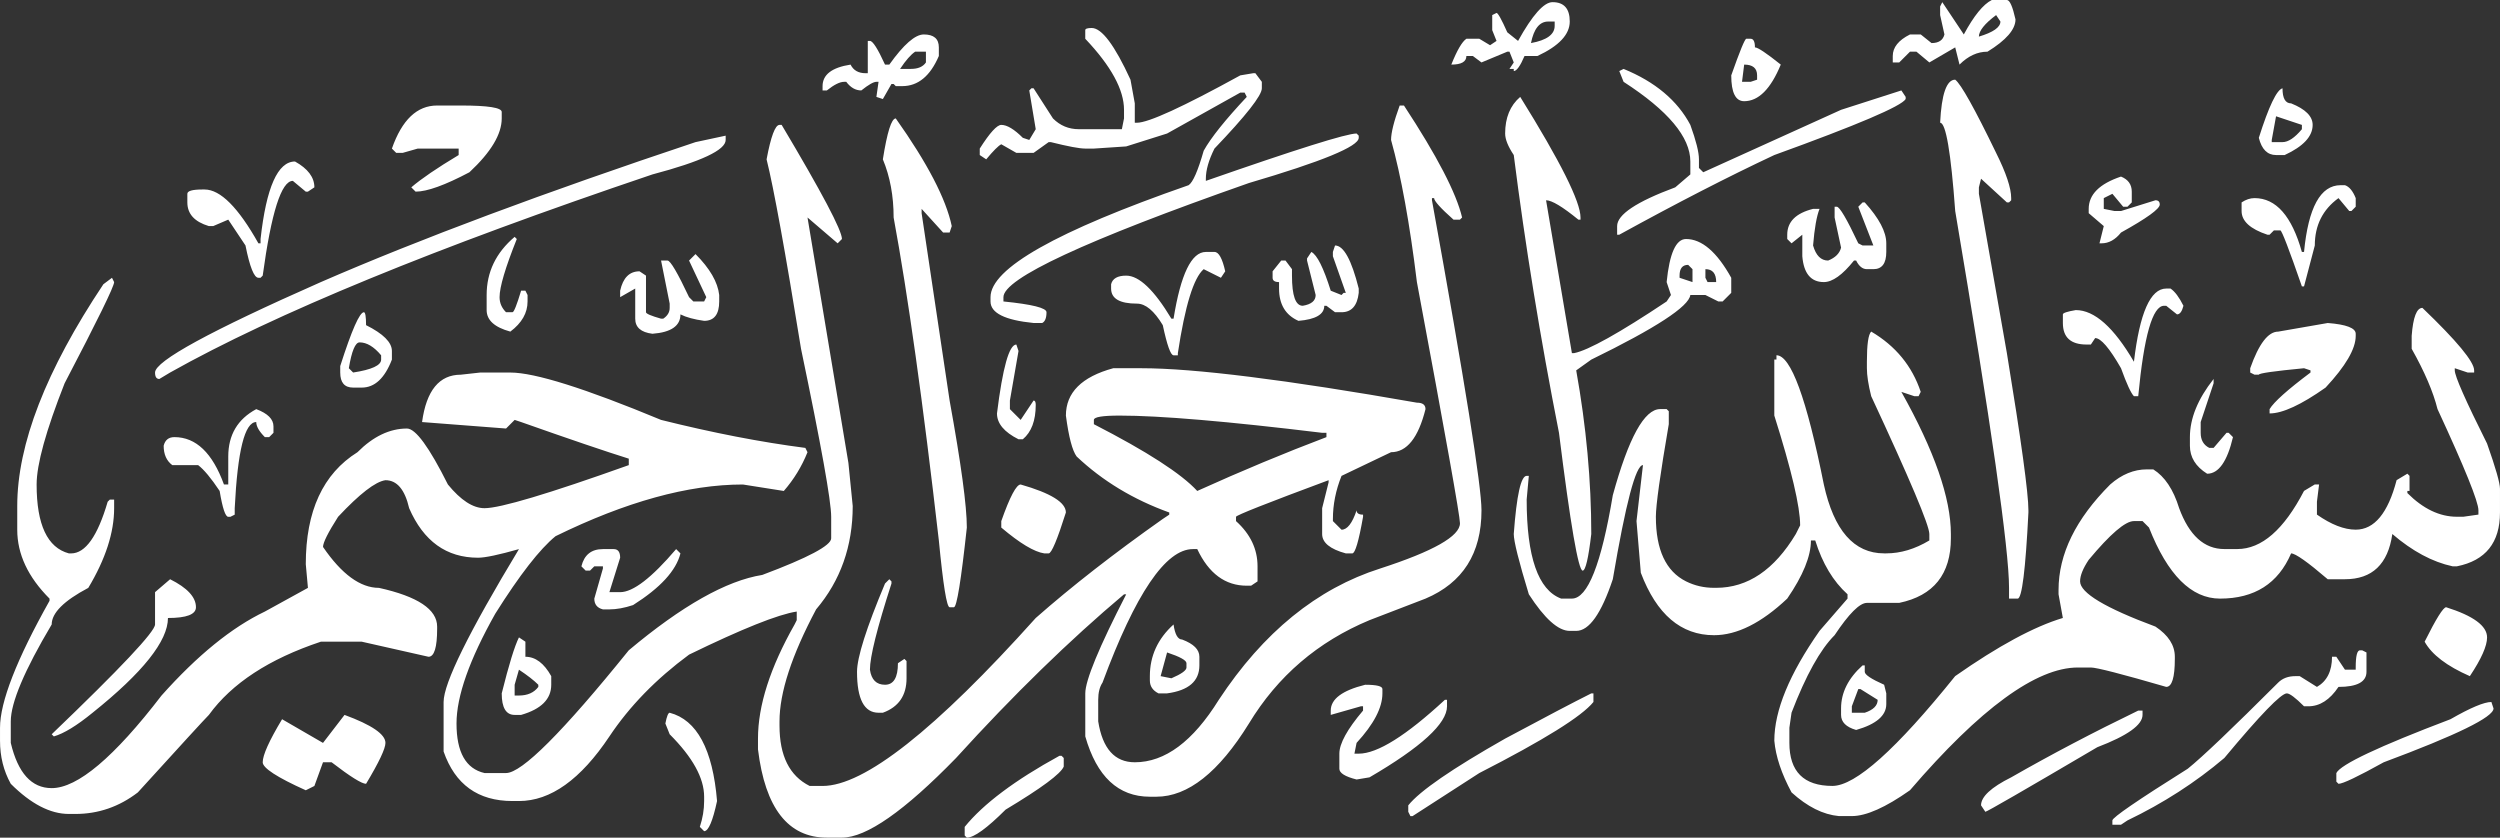
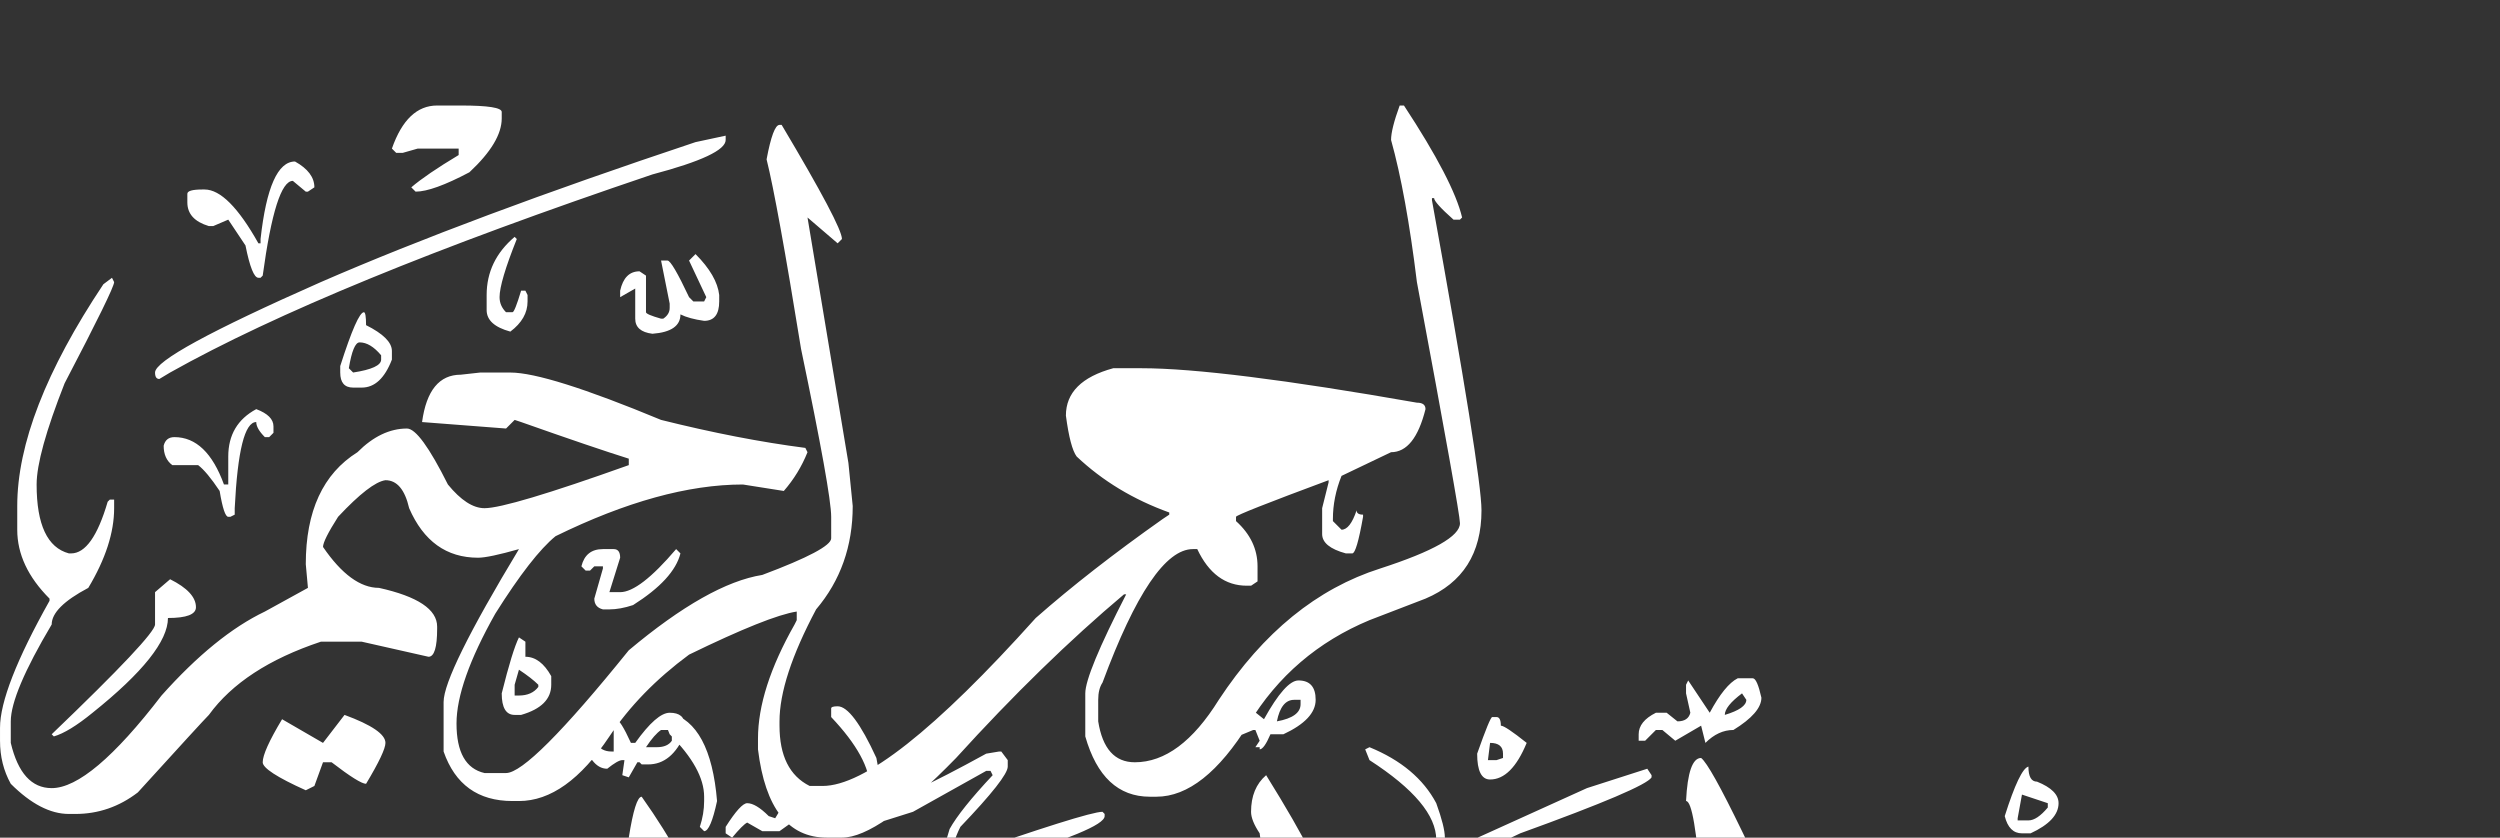
<svg xmlns="http://www.w3.org/2000/svg" enable-background="new 0 0 464.4 155.601" version="1.1" viewBox="0 0 464.4 155.6">
  <rect x="0" y="0" width="464.4" height="155.6" fill="#333333" stroke="none" />
-   <path d="m260 19.6h0.8c6.132 9.337 9.731 16.269 10.8 20.8l-0.399 0.4h-1.2c-2.4-2.131-3.6-3.463-3.6-4h-0.4v0.4c6.131 33.869 9.2 53.063 9.2 57.6 0 8-3.469 13.463-10.4 16.4l-10.399 4c-9.601 4-17.069 10.4-22.4 19.199-5.6 9.06-11.34 13.6-17.2 13.6h-1.2c-5.869 0-9.869-3.737-12-11.2v-8c0-2.4 2.531-8.537 7.6-18.4h-0.4c-10.137 8.531-20.537 18.663-31.2 30.4-9.6 9.863-16.669 14.801-21.2 14.801h-2.8c-7.2 0-11.469-5.469-12.8-16.4v-2c0-6.138 2.263-13.2 6.8-21.2l0.4-0.8v-1.6c-3.469 0.531-10.138 3.199-20 8-6.138 4.531-11.069 9.6-14.8 15.199-5.338 8-10.938 12-16.8 12h-1.2c-6.4 0-10.669-3.068-12.8-9.199v-9.201c0-3.469 4.663-12.938 14-28.399-3.737 1.063-6.269 1.601-7.6 1.601-5.869 0-10.137-3.069-12.8-9.201-0.8-3.469-2.269-5.199-4.4-5.199-1.869 0.262-4.8 2.531-8.8 6.8-1.869 2.931-2.8 4.8-2.8 5.601 3.462 5.063 6.931 7.6 10.4 7.6 7.2 1.6 10.8 4 10.8 7.199v0.4c0 3.463-0.538 5.2-1.6 5.2l-12.4-2.8h-7.6c-9.6 3.199-16.538 7.73-20.8 13.6-0.8 0.801-5.2 5.6-13.2 14.4-3.469 2.662-7.337 4-11.6 4h-1.2c-3.469 0-7.068-1.869-10.8-5.6-1.337-2.4-2-5.069-2-8v-2.4c0-4.801 3.063-12.669 9.2-23.6v-0.4c-4-4-6-8.27-6-12.801v-4.399c0-11.469 5.331-25.2 16-41.2l1.6-1.2 0.4 0.8c0 0.8-3.069 7.069-9.2 18.8-3.469 8.8-5.2 15.063-5.2 18.8 0 7.462 2 11.731 6 12.8h0.4c2.662 0 4.931-3.199 6.8-9.6l0.4-0.4h0.8v1.6c0 4.531-1.6 9.463-4.8 14.801-4.538 2.4-6.8 4.662-6.8 6.8-5.069 8.53-7.6 14.53-7.6 18v4c1.331 5.601 3.862 8.399 7.6 8.399 4.8 0 11.6-5.736 20.4-17.199 6.663-7.469 13.063-12.669 19.2-15.6l8-4.4-0.4-4.4c0-9.869 3.2-16.8 9.6-20.8 2.931-2.938 6-4.399 9.2-4.399 1.6 0 4.131 3.462 7.6 10.399 2.4 2.931 4.662 4.399 6.8 4.399 2.931 0 11.862-2.668 26.8-8v-1.199c-4.269-1.338-10.938-3.6-20-6.801l-1.2-0.399-1.6 1.601-15.6-1.201c0.8-5.868 3.2-8.799 7.2-8.799l3.6-0.4h5.6c4.531 0 13.863 2.931 28 8.8 9.6 2.399 18.531 4.132 26.8 5.2l0.4 0.799c-1.069 2.663-2.538 5.063-4.4 7.2l-7.6-1.2c-10.138 0-21.737 3.2-34.8 9.601-2.94 2.399-6.669 7.199-11.2 14.399-4.8 8.531-7.2 15.331-7.2 20.399 0 5.332 1.731 8.4 5.2 9.201h4c2.931 0 10.531-7.601 22.8-22.801 9.863-8.269 18.131-12.938 24.8-14 8.531-3.199 12.8-5.469 12.8-6.8v-4c0-2.938-1.869-13.337-5.6-31.2-2.938-18.131-5.068-29.863-6.4-35.2 0.8-4.263 1.6-6.4 2.4-6.4h0.4c7.462 12.538 11.2 19.6 11.2 21.2l-0.8 0.8-5.6-4.8 7.6 45.6 0.8 8c0 7.462-2.269 13.862-6.8 19.2-4.538 8.531-6.8 15.463-6.8 20.8v0.8c0 5.6 1.863 9.332 5.6 11.2h2.4c7.731 0 20.932-10.399 39.6-31.2 6.663-5.869 14.531-12 23.6-18.4l1.2-0.799v-0.4c-6.669-2.4-12.4-5.869-17.2-10.4-0.8-1.068-1.469-3.6-2-7.6 0-4.269 2.931-7.2 8.8-8.8h5.2c9.862 0 26.932 2.138 51.2 6.4 1.063 0 1.6 0.4 1.6 1.2-1.337 5.331-3.469 8-6.399 8-5.601 2.663-8.669 4.132-9.2 4.399-1.069 2.663-1.601 5.332-1.601 8v0.4l1.601 1.6c1.063 0 2-1.199 2.8-3.6 0 0.531 0.4 0.801 1.2 0.801v0.399c-0.8 4.531-1.469 6.8-2 6.8h-1.2c-2.938-0.8-4.4-2-4.4-3.6v-4.801l1.2-4.799v-0.4c-11.469 4.262-17.2 6.531-17.2 6.8v0.8c2.663 2.4 4 5.2 4 8.4v2.8l-1.199 0.8h-0.8c-4 0-7.069-2.269-9.2-6.8h-0.8c-5.069 0-10.669 8.263-16.8 24.8-0.537 0.801-0.8 1.863-0.8 3.2v4c0.8 5.063 3.063 7.601 6.8 7.601 5.6 0 10.8-3.869 15.6-11.601 8.262-12.538 18.262-20.669 30-24.399 9.862-3.201 14.8-6 14.8-8.4 0-1.338-2.669-16.27-8-44.8-1.338-10.931-2.938-19.731-4.8-26.4 0-1.331 0.53-3.462 1.6-6.4zm-228.4 88c3.2 1.6 4.8 3.33 4.8 5.199 0 1.332-1.737 2-5.2 2 0 4.263-4.669 10.131-14 17.6-2.938 2.4-5.338 3.863-7.2 4.4l-0.4-0.4c12.8-12.27 19.2-19.07 19.2-20.4v-6l2.8-2.4zm103.2-82.4v0.8c0 1.869-4.537 4-13.6 6.4-40.269 13.6-70.137 25.869-89.6 36.8l-2 1.2c-0.538 0-0.8-0.4-0.8-1.2 0-2.131 10.263-7.731 30.8-16.8 18.4-8 41.6-16.662 69.6-26l5.6-1.2zm-87.2 50.8c2.131 0.8 3.2 1.862 3.2 3.2v1.199l-0.8 0.801h-0.8c-1.069-1.068-1.6-2-1.6-2.801-2.138 0-3.469 5.332-4 16v1.201l-0.8 0.4h-0.4c-0.538 0-1.069-1.601-1.6-4.8-1.6-2.4-2.938-4-4-4.801h-4.8c-1.069-0.799-1.6-2-1.6-3.6 0.263-1.068 0.931-1.6 2-1.6 4 0 7.063 2.932 9.2 8.8h0.8v-5.2c0-3.999 1.731-6.937 5.2-8.799zm7.2-46c2.4 1.337 3.6 2.938 3.6 4.8l-1.2 0.8h-0.4l-2.4-2c-2.137 0-4 5.869-5.6 17.6l-0.4 0.4h-0.4c-0.8 0-1.6-2-2.4-6l-3.2-4.8-2.8 1.2h-0.8c-2.668-0.8-4-2.262-4-4.4v-1.6c0-0.531 0.932-0.8 2.8-0.8h0.4c2.931 0 6.263 3.337 10 10h0.4v-0.8c1.062-9.6 3.2-14.4 6.4-14.4zm9.2 102.8c5.063 1.863 7.6 3.6 7.6 5.2 0 1.063-1.2 3.601-3.6 7.601-0.8 0-2.938-1.338-6.4-4h-1.6l-1.6 4.4-1.6 0.8c-5.337-2.4-8-4.137-8-5.199 0-1.338 1.2-4 3.6-8l7.6 4.4 4-5.2zm3.6-74.8c0.262 0 0.4 0.8 0.4 2.4 3.2 1.6 4.8 3.2 4.8 4.8v1.6c-1.337 3.469-3.2 5.2-5.6 5.2h-1.6c-1.6 0-2.4-0.931-2.4-2.8v-1.2c2.131-6.663 3.6-10 4.4-10zm-2.8 10.4 0.8 0.8c3.462-0.531 5.2-1.332 5.2-2.4v-0.8c-1.337-1.6-2.668-2.4-4-2.4-0.8 0-1.469 1.6-2 4.8zm20.8-48.8c5.063 0 7.6 0.4 7.6 1.2v1.2c0 2.938-2 6.269-6 10-4.538 2.4-7.869 3.6-10 3.6l-0.8-0.8c1.863-1.6 4.8-3.6 8.8-6v-1.2h-7.6l-2.8 0.8h-1.2l-0.8-0.8c1.863-5.331 4.663-8 8.4-8h4.4zm10 24.4 0.4 0.4c-2.138 5.338-3.2 8.938-3.2 10.8 0 1.069 0.4 2 1.2 2.8h1.2c0.262 0 0.8-1.331 1.6-4h0.8l0.4 0.8v1.2c0 2.138-1.069 4-3.2 5.6-2.938-0.8-4.4-2.131-4.4-4v-2.8c0-4.262 1.731-7.862 5.2-10.8zm0.8 74.4 1.2 0.801v2.8c1.862 0 3.462 1.2 4.8 3.601v1.6c0 2.662-1.869 4.531-5.6 5.6h-1.2c-1.6 0-2.4-1.338-2.4-4 1.331-5.34 2.4-8.8 3.2-10.4zm0 6-0.8 2.801v2h0.8c1.6 0 2.8-0.537 3.6-1.6v-0.4c-0.8-0.8-2-1.74-3.6-2.8zm15.6-22.4h2c0.8 0 1.2 0.531 1.2 1.601l-2 6.399h2c2.4 0 5.862-2.669 10.4-8l0.8 0.8c-0.8 3.2-3.737 6.4-8.8 9.6-1.6 0.531-3.069 0.801-4.4 0.801h-1.2c-1.069-0.27-1.6-0.938-1.6-2l1.6-5.6v-0.4h-1.6l-0.8 0.8h-0.8l-0.8-0.8c0.53-2.14 1.86-3.2 4-3.2zm17.2-54.8c2.662 2.668 4.131 5.2 4.4 7.6v1.2c0 2.4-0.938 3.6-2.8 3.6-1.869-0.263-3.337-0.663-4.4-1.2 0 2.138-1.737 3.338-5.2 3.6-2.138-0.262-3.2-1.2-3.2-2.8v-5.6l-2.8 1.6v-1.2c0.531-2.4 1.731-3.6 3.6-3.6l1.2 0.8v6.8c0 0.269 0.931 0.669 2.8 1.2h0.4c0.8-0.531 1.2-1.2 1.2-2v-0.8l-1.6-8h1.2c0.531 0 1.862 2.269 4 6.8l0.8 0.8h2l0.4-0.8-3.2-6.8 1.2-1.2zm-4.8 85.2c5.063 1.332 8 6.801 8.8 16.4-0.8 3.731-1.6 5.6-2.4 5.6l-0.8-0.799c0.531-1.601 0.8-3.201 0.8-4.801v-0.8c0-3.469-2.137-7.337-6.4-11.601l-0.8-2c0.26-1.34 0.53-2 0.8-2zm47.2-126c1.862 0 2.8 0.8 2.8 2.4v1.6c-1.6 3.738-3.869 5.6-6.8 5.6h-1.2l-0.4-0.4h-0.4l-1.6 2.8-1.2-0.4 0.4-2.8h-0.4c-0.537 0-1.469 0.538-2.8 1.6-1.069 0-2-0.531-2.8-1.6h-0.4c-0.8 0-1.869 0.538-3.2 1.6h-0.8v-0.8c0-2.131 1.731-3.462 5.2-4 0.531 1.069 1.462 1.6 2.8 1.6h0.4v-6h0.4c0.531 0 1.462 1.469 2.8 4.4h0.8c2.66-3.731 4.8-5.6 6.4-5.6zm-6.4 101.2 0.4 0.399v0.399c-2.669 8.264-4 13.601-4 16 0.262 1.863 1.2 2.801 2.8 2.801s2.4-1.338 2.4-4l1.2-0.801 0.4 0.4v3.2c0 3.2-1.469 5.331-4.4 6.399h-0.8c-2.669 0-4-2.537-4-7.6 0-2.668 1.731-8.137 5.2-16.4l0.8-0.8zm1.2-85.6c5.863 8.269 9.332 14.938 10.4 20l-0.4 1.2h-1.2l-4-4.4v0.8l5.2 34.8c2.131 11.732 3.2 19.6 3.2 23.6-1.069 9.862-1.869 14.8-2.4 14.8h-0.8c-0.538 0-1.2-4.137-2-12.4-2.938-25.599-5.737-45.599-8.4-60 0-4-0.669-7.6-2-10.8 0.8-5.062 1.6-7.6 2.4-7.6zm0.8-9.2h2c1.331 0 2.262-0.4 2.8-1.2v-2h-2c-0.8 0.538-1.74 1.6-2.8 3.2zm30 127.6 0.4 0.4v1.6c-0.538 1.332-4.138 4-10.8 8-3.469 3.463-5.869 5.201-7.2 5.201l-0.4-0.4v-1.6c3.462-4.27 9.331-8.67 17.6-13.201h0.4zm5.6-135.2c1.863 0 4.263 3.2 7.2 9.6l0.8 4.4v3.6h0.4c2.131 0 8.531-2.932 19.2-8.8l2.4-0.4h0.4l1.2 1.6v1.2c0 1.338-2.938 5.069-8.8 11.2-1.069 2.138-1.6 4-1.6 5.6v0.4c16.8-5.862 26.131-8.8 28-8.8l0.4 0.4v0.4c0 1.6-6.801 4.4-20.4 8.4-30.4 10.669-45.6 17.738-45.6 21.2v0.8c5.332 0.538 8 1.2 8 2 0 1.069-0.269 1.738-0.8 2h-1.6c-5.337-0.531-8-1.862-8-4v-0.8c0-5.332 12.263-12.263 36.8-20.8 0.8-0.531 1.731-2.662 2.8-6.4 1.331-2.4 4-5.731 8-10l-0.4-0.8h-0.8l-13.6 7.6-7.6 2.4-6 0.4h-1.6c-1.069 0-3.2-0.4-6.4-1.2h-0.4l-2.8 2h-3.2l-2.8-1.6c-0.538 0.269-1.469 1.2-2.8 2.8l-1.2-0.8v-1.2c1.862-2.931 3.2-4.4 4-4.4 1.063 0 2.4 0.8 4 2.4l1.2 0.4 1.2-2-1.2-7.2 0.4-0.4h0.4l3.6 5.6c1.331 1.337 2.931 2 4.8 2h8l0.4-2v-1.6c0-3.731-2.4-8.131-7.2-13.2v-1.6c0-0.263 0.4-0.4 1.2-0.4zm-14 58.8 0.4 1.2-1.6 9.2v1.6l2 2 2.4-3.6c0.263 0 0.4 0.263 0.4 0.8 0 2.932-0.8 5.063-2.4 6.4h-0.8c-2.669-1.338-4-2.938-4-4.8 1.06-8.531 2.26-12.8 3.6-12.8zm0.8 26c5.6 1.601 8.4 3.331 8.4 5.2-1.6 5.063-2.669 7.6-3.2 7.6h-0.8c-1.869-0.269-4.538-1.869-8-4.8v-1.2c1.6-4.537 2.8-6.8 3.6-6.8zm13.6-12v0.8c9.862 5.063 16.262 9.2 19.2 12.4 8.263-3.738 16.262-7.068 24-10v-0.801h-0.8c-17.6-2.136-30.14-3.199-37.6-3.199-3.2 0-4.8 0.262-4.8 0.8zm20.8-31.2h1.6c0.8 0 1.462 1.2 2 3.6l-0.8 1.2-3.2-1.6c-1.869 1.6-3.469 6.8-4.8 15.6v0.4h-0.8c-0.538 0-1.2-1.862-2-5.6-1.6-2.662-3.2-4-4.8-4-3.2 0-4.8-0.931-4.8-2.8v-0.8c0.263-1.063 1.2-1.6 2.8-1.6 2.4 0 5.2 2.668 8.4 8h0.4c1.33-8.262 3.33-12.4 6-12.4zm-6 69.2c0.263 1.862 0.8 2.8 1.6 2.8 2.131 0.801 3.2 1.863 3.2 3.2v1.601c0 2.931-2 4.662-6 5.199h-1.6c-1.069-0.537-1.6-1.338-1.6-2.4v-0.799c0-3.74 1.46-6.94 4.4-9.6zm-1.2 5.2-1.2 4.4 2 0.399c1.862-0.8 2.8-1.469 2.8-2v-0.8c0-0.54-1.2-1.2-3.6-2zm31.2-75.6c1.6 0 3.063 2.669 4.4 8v0.8c-0.27 2.4-1.338 3.6-3.2 3.6h-1.2l-1.6-1.2h-0.4c0 1.6-1.6 2.537-4.8 2.8-2.4-1.063-3.601-3.063-3.601-6v-1.2c-0.8 0-1.199-0.262-1.199-0.8v-1.2l1.6-2h0.8l1.2 1.6v1.2c0 3.737 0.662 5.6 2 5.6 1.6-0.263 2.4-0.932 2.4-2l-1.601-6.4v-0.4l0.8-1.2c1.063 0.537 2.263 2.938 3.601 7.2l2 0.8 0.399-0.4h0.4l-2.4-6.8v-0.8l0.4-1.2zm5.6 81.6c2.132 0 3.2 0.262 3.2 0.8v0.8c0 2.662-1.6 5.731-4.8 9.2l-0.4 2h0.801c3.462 0 8.8-3.337 16-10h0.399v1.2c0 3.199-4.8 7.6-14.399 13.199l-2.4 0.4c-2.138-0.537-3.2-1.199-3.2-2v-2.8c0-1.868 1.463-4.538 4.4-8v-0.8h-0.4l-5.6 1.6v-0.8c0-2.14 2.13-3.74 6.4-4.8zm42 1.6h0.4v1.6c-2.138 2.663-9.2 7.063-21.2 13.201l-12.399 8h-0.4l-0.4-0.801v-1.199c2.132-2.67 8.132-6.801 18-12.4 7.46-4 12.8-6.8 16-8.4zm-7.2-128.4c2.131 0 3.199 1.2 3.199 3.6s-2 4.538-6 6.4h-2.4c-0.8 1.869-1.469 2.8-2 2.8v-0.4h-0.8l0.8-1.2-0.8-2h-0.4l-4.8 2-1.601-1.2h-1.2c0 1.069-0.938 1.6-2.801 1.6 1.063-2.663 2-4.262 2.801-4.8h2.399l2 1.2 1.2-0.8-0.8-2v-2.8l0.8-0.4c0.263 0 0.932 1.2 2 3.6l2 1.6c2.66-4.8 4.8-7.2 6.4-7.2zm-6 17.6c7.462 12 11.199 19.469 11.199 22.4v0.4h-0.4c-2.938-2.4-4.938-3.6-6-3.6l4.8 28.4h0.4c2.662-0.531 8.399-3.731 17.199-9.6l0.801-1.2-0.801-2.4c0.531-5.331 1.731-8 3.601-8 2.931 0 5.731 2.4 8.399 7.2v2.8l-1.6 1.6h-0.8l-2.4-1.2h-2.8c-0.269 2.137-6.4 6.137-18.4 12l-2.8 2c1.862 10.4 2.8 20.531 2.8 30.4-0.537 4.531-1.068 6.8-1.6 6.8-0.8 0-2.269-8.538-4.4-25.601-3.47-17.599-6.27-34.799-8.4-51.599-1.069-1.6-1.601-2.932-1.601-4 0-2.931 0.93-5.2 2.8-6.8zm167.6 39.2c6.4 6.137 9.6 10 9.6 11.6v0.4h-1.2l-2.4-0.8v0.4c0 1.068 2 5.6 6 13.599 1.6 4.531 2.4 7.332 2.4 8.4v4.4c0 5.6-2.669 8.932-8 10h-0.8c-3.737-0.801-7.469-2.801-11.199-6-0.801 5.6-3.738 8.4-8.801 8.4h-3.2c-3.738-3.201-6-4.801-6.801-4.801-2.399 5.6-6.8 8.4-13.199 8.4-5.338 0-9.738-4.4-13.2-13.2l-1.2-1.2h-1.6c-1.601 0-4.4 2.4-8.4 7.2-1.068 1.601-1.6 2.931-1.6 4 0 2.132 4.662 4.931 14 8.399 2.4 1.6 3.6 3.46 3.6 5.6v0.399c0 3.463-0.537 5.201-1.6 5.201-8.27-2.4-12.938-3.601-14-3.601h-2.4c-7.737 0-18.138 7.601-31.2 22.8-4.537 3.2-8.138 4.801-10.8 4.801h-2.4c-2.938-0.27-5.868-1.738-8.8-4.4-1.868-3.469-2.938-6.669-3.2-9.6 0-5.601 2.801-12.4 8.4-20.4l5.2-6v-0.801c-2.669-2.399-4.669-5.736-6-10h-0.8c0 2.932-1.469 6.531-4.4 10.801-4.8 4.531-9.338 6.8-13.6 6.8-6.138 0-10.669-3.868-13.601-11.601l-0.8-9.6 1.2-10.4c-1.338 0-3.2 7.063-5.601 21.201-2.137 6.399-4.399 9.6-6.8 9.6h-1.2c-2.137 0-4.668-2.27-7.6-6.801-1.869-6.137-2.8-9.868-2.8-11.199 0.531-7.2 1.331-10.801 2.399-10.801h0.4l-0.4 4.4c0 10.662 2.132 16.801 6.4 18.4h2c2.932 0 5.463-6.4 7.6-19.2 2.932-10.669 5.863-16 8.801-16h1.199l0.4 0.4v2.4c-1.6 9.332-2.4 15.063-2.4 17.2 0 6.132 1.863 10.132 5.601 12 1.6 0.8 3.331 1.2 5.2 1.2h0.399c5.862 0 10.8-3.338 14.8-10l0.801-1.6c0-3.469-1.601-10.27-4.801-20.4v-10.4h0.4v-0.8c2.662 0 5.6 8 8.8 24 1.862 8.531 5.601 12.8 11.2 12.8h0.4c2.662 0 5.331-0.8 8-2.4v-1.2c0-1.6-3.601-10.138-10.801-25.6-0.537-2.131-0.8-3.862-0.8-5.2v-1.2c0-3.2 0.263-5.063 0.8-5.6 4.531 2.669 7.601 6.4 9.2 11.2l-0.399 0.8h-0.8l-2.399-0.8c6.131 10.931 9.2 19.731 9.2 26.4v0.8c0 6.663-3.2 10.663-9.601 12h-6c-1.337 0-3.337 2-6 6-2.669 2.663-5.337 7.462-8 14.399l-0.4 2.8v2.8c0 5.331 2.662 8 8 8 4.262 0 11.862-6.8 22.8-20.399 8-5.601 14.662-9.201 20-10.801l-0.8-4.4v-0.799c0-6.67 3.199-13.201 9.6-19.601 2.131-1.868 4.4-2.8 6.8-2.8h1.2c2.131 1.331 3.731 3.73 4.8 7.199 1.862 5.063 4.663 7.601 8.4 7.601h2.399c4.531 0 8.663-3.601 12.4-10.8l2-1.2h0.8l-0.399 3.2v2.4c2.662 1.861 5.063 2.799 7.199 2.799 3.463 0 6-3.068 7.601-9.199l2-1.2 0.399 0.399v2.801h-0.4v0.4c2.931 2.931 6 4.399 9.2 4.399h1.199l2.801-0.399v-0.8c0-1.6-2.538-7.869-7.601-18.8-0.8-3.2-2.399-6.931-4.8-11.2v-2.4c0.26-3.462 0.93-5.2 2-5.2zm-165.6-49.2c2.931-0.531 4.399-1.6 4.399-3.2v-0.8h-1.2c-1.6 0-2.67 1.337-3.2 4zm17.2 4.8c5.863 2.4 10 5.869 12.4 10.4 1.063 2.938 1.6 5.069 1.6 6.4v1.6l0.8 0.8 25.6-11.6 11.2-3.6 0.8 1.2v0.4c-0.8 1.338-8.938 4.8-24.4 10.4-8.537 4-18.137 8.938-28.8 14.8h-0.4v-1.6c0-2.131 3.6-4.531 10.8-7.2l2.8-2.4v-2.4c0-4.531-4.138-9.462-12.4-14.8l-0.8-2 0.8-0.4zm10.4 38.4v0.4l2.4 0.8v-2.4l-0.801-0.8c-1.07 0-1.6 0.669-1.6 2zm4.8-1.2v1.6l0.4 0.8h1.6c0-1.6-0.67-2.4-2-2.4zm7.6-42.8h0.8c0.531 0 0.8 0.538 0.8 1.6 0.531 0 2.131 1.068 4.8 3.2-1.868 4.538-4.138 6.8-6.8 6.8-1.6 0-2.4-1.6-2.4-4.8 1.6-4.531 2.53-6.8 2.8-6.8zm-0.4 4.8-0.4 3.2h1.601l1.2-0.4v-0.8c0-1.331-0.8-2-2.4-2zm22 25.6h0.4c2.662 2.938 4 5.469 4 7.6v1.6c0 2.137-0.801 3.2-2.4 3.2h-1.2c-0.8 0-1.469-0.531-2-1.6h-0.4c-2.138 2.669-4 4-5.601 4-2.399 0-3.737-1.6-4-4.8v-4l-2 1.6-0.8-0.8v-0.8c0-2.4 1.6-4 4.8-4.8h1.2c-0.537 1.337-0.938 3.6-1.2 6.8 0.531 1.869 1.463 2.8 2.8 2.8 1.332-0.531 2.132-1.331 2.4-2.4l-1.2-5.6v-2h0.4c0.531 0 1.862 2.269 4 6.8l0.8 0.4h2l-2.8-7.2 0.8-0.8zm0 86h0.4v1.199c0 0.531 1.199 1.332 3.6 2.4l0.4 1.6v2c0 2.131-1.869 3.731-5.601 4.801-1.868-0.538-2.8-1.469-2.8-2.801v-1.199c0-2.94 1.33-5.6 4-8zm-0.8 4.4-1.2 3.2v1.199h2.4c1.6-0.537 2.399-1.337 2.399-2.399l-3.2-2h-0.4zm15.6-127.6 4 6c1.862-3.462 3.601-5.6 5.2-6.4h2.8c0.531 0 1.063 1.2 1.601 3.6 0 1.869-1.738 3.869-5.2 6-1.869 0-3.601 0.8-5.2 2.4l-0.8-3.2-4.8 2.8-2.4-2h-1.2l-2 2h-1.2v-1.2c0-1.6 1.063-2.931 3.2-4h2l2 1.6c1.331 0 2.132-0.531 2.4-1.6l-0.8-3.6v-1.6l0.4-0.8zm2.4 14.4c1.063 0.8 3.6 5.337 7.6 13.6 1.862 3.738 2.8 6.538 2.8 8.4v0.4l-0.399 0.4h-0.4l-4.8-4.4-0.4 1.6v1.2l5.2 29.6c2.663 16.262 4 26 4 29.2v0.4c-0.537 10.662-1.2 16-2 16h-1.6v-2c0-7.2-3.338-30.537-10-70-0.8-10.931-1.737-16.4-2.8-16.4 0.26-5.331 1.2-8 2.8-8zm7.6-12c-2.138 1.6-3.2 2.938-3.2 4 2.663-0.8 4-1.731 4-2.8l-0.8-1.2zm26.4 129.2h0.8v0.8c0 1.863-2.8 3.863-8.4 6-13.6 8-20.537 12-20.8 12l-0.8-1.199c0-1.601 1.862-3.338 5.6-5.201 7.46-4.27 15.33-8.4 23.6-12.4zm5.2-78.4h0.8c0.8 0.538 1.6 1.6 2.399 3.2-0.269 1.068-0.668 1.6-1.199 1.6l-2-1.6h-0.4c-2.138 0-3.737 5.6-4.8 16.8h-0.8c-0.538-0.538-1.338-2.263-2.4-5.2-2.138-3.731-3.737-5.6-4.8-5.6l-0.8 1.2h-0.8c-2.938 0-4.399-1.331-4.399-4v-1.6c0-0.262 0.8-0.531 2.399-0.8 3.463 0 7.063 3.2 10.801 9.6 1.06-9.062 3.06-13.6 6-13.6zm-8.4-20.8c1.331 0.537 2 1.469 2 2.8v2l-0.8 0.8h-0.8l-2-2.4-1.601 0.8v2l2 0.4h1.2l6.4-2c0.531 0 0.8 0.269 0.8 0.8 0 0.8-2.4 2.538-7.2 5.2-1.068 1.337-2.269 2-3.6 2h-0.4l0.8-3.2-2.8-2.4v-0.8c0-2.662 2-4.662 6-6zm44.4 88h0.399l0.8 0.4v3.6c0 1.863-1.737 2.801-5.199 2.801-1.601 2.399-3.469 3.6-5.601 3.6h-0.8c-1.6-1.6-2.669-2.4-3.2-2.4-1.068 0-4.938 4-11.6 12-5.338 4.531-11.338 8.4-18 11.6l-1.2 0.8h-1.6v-0.801c0-0.537 4.662-3.736 14-9.6 2.662-2.137 8.262-7.469 16.8-16 0.8-0.8 1.862-1.199 3.2-1.199h0.8l3.2 2c1.862-1.069 2.8-2.938 2.8-5.601h0.8l1.6 2.399h2v-0.4c0-2.14 0.26-3.2 0.8-3.2zm-27.2-50.4v0.8l-2.4 7.199v2c0 1.332 0.531 2.264 1.601 2.801h0.8l2.399-2.801h0.4l0.8 0.801c-1.068 4.531-2.669 6.8-4.8 6.8-2.138-1.337-3.2-3.069-3.2-5.2v-1.6c0-3.469 1.46-7.069 4.4-10.8zm23.6-36h0.8c0.801 0.269 1.463 1.069 2 2.4v1.6l-0.8 0.8h-0.4l-2-2.4c-2.938 2.137-4.4 5.068-4.4 8.8l-2 7.6h-0.4c-2.399-6.931-3.737-10.4-4-10.4h-1.2l-0.801 0.8h-0.4c-3.2-1.063-4.8-2.531-4.8-4.4v-1.6c0.8-0.531 1.6-0.8 2.399-0.8 4 0 6.932 3.337 8.8 10h0.4c0.8-8.262 3.06-12.4 6.8-12.4zm-2.4 25.6c3.462 0.269 5.199 0.938 5.199 2v0.4c0 2.4-1.868 5.6-5.6 9.6-4.537 3.2-8 4.8-10.4 4.8v-0.8c0.801-1.337 3.332-3.6 7.601-6.8v-0.4l-1.2-0.4c-5.6 0.538-8.4 0.938-8.4 1.2h-0.8l-0.8-0.4v-0.8c1.6-4.531 3.331-6.8 5.2-6.8l9.2-1.6zm-8.4-43.6c0 1.869 0.531 2.8 1.6 2.8 2.663 1.069 4 2.4 4 4 0 2.137-1.737 4-5.199 5.6h-1.6c-1.6 0-2.669-1.063-3.2-3.2 1.86-5.862 3.33-8.931 4.4-9.2zm-1.2 5.2-0.8 4.4v0.4h2c1.063 0 2.263-0.8 3.6-2.4v-0.8l-4.8-1.6zm40 108.8 0.4 1.201c0 1.6-6.8 4.931-20.4 10-4.8 2.662-7.6 4-8.399 4l-0.4-0.4v-1.6c0.8-1.601 7.862-4.938 21.2-10 3.73-2.14 6.26-3.2 7.6-3.2zm-8.4-17.6c5.063 1.6 7.6 3.463 7.6 5.6 0 1.601-1.068 4-3.2 7.201-4.269-1.869-7.068-4-8.399-6.4 2.13-4.27 3.46-6.4 4-6.4z" fill="white" />
+   <path d="m260 19.6h0.8c6.132 9.337 9.731 16.269 10.8 20.8l-0.399 0.4h-1.2c-2.4-2.131-3.6-3.463-3.6-4h-0.4v0.4c6.131 33.869 9.2 53.063 9.2 57.6 0 8-3.469 13.463-10.4 16.4l-10.399 4c-9.601 4-17.069 10.4-22.4 19.199-5.6 9.06-11.34 13.6-17.2 13.6h-1.2c-5.869 0-9.869-3.737-12-11.2v-8c0-2.4 2.531-8.537 7.6-18.4h-0.4c-10.137 8.531-20.537 18.663-31.2 30.4-9.6 9.863-16.669 14.801-21.2 14.801h-2.8c-7.2 0-11.469-5.469-12.8-16.4v-2c0-6.138 2.263-13.2 6.8-21.2l0.4-0.8v-1.6c-3.469 0.531-10.138 3.199-20 8-6.138 4.531-11.069 9.6-14.8 15.199-5.338 8-10.938 12-16.8 12h-1.2c-6.4 0-10.669-3.068-12.8-9.199v-9.201c0-3.469 4.663-12.938 14-28.399-3.737 1.063-6.269 1.601-7.6 1.601-5.869 0-10.137-3.069-12.8-9.201-0.8-3.469-2.269-5.199-4.4-5.199-1.869 0.262-4.8 2.531-8.8 6.8-1.869 2.931-2.8 4.8-2.8 5.601 3.462 5.063 6.931 7.6 10.4 7.6 7.2 1.6 10.8 4 10.8 7.199v0.4c0 3.463-0.538 5.2-1.6 5.2l-12.4-2.8h-7.6c-9.6 3.199-16.538 7.73-20.8 13.6-0.8 0.801-5.2 5.6-13.2 14.4-3.469 2.662-7.337 4-11.6 4h-1.2c-3.469 0-7.068-1.869-10.8-5.6-1.337-2.4-2-5.069-2-8v-2.4c0-4.801 3.063-12.669 9.2-23.6v-0.4c-4-4-6-8.27-6-12.801v-4.399c0-11.469 5.331-25.2 16-41.2l1.6-1.2 0.4 0.8c0 0.8-3.069 7.069-9.2 18.8-3.469 8.8-5.2 15.063-5.2 18.8 0 7.462 2 11.731 6 12.8h0.4c2.662 0 4.931-3.199 6.8-9.6l0.4-0.4h0.8v1.6c0 4.531-1.6 9.463-4.8 14.801-4.538 2.4-6.8 4.662-6.8 6.8-5.069 8.53-7.6 14.53-7.6 18v4c1.331 5.601 3.862 8.399 7.6 8.399 4.8 0 11.6-5.736 20.4-17.199 6.663-7.469 13.063-12.669 19.2-15.6l8-4.4-0.4-4.4c0-9.869 3.2-16.8 9.6-20.8 2.931-2.938 6-4.399 9.2-4.399 1.6 0 4.131 3.462 7.6 10.399 2.4 2.931 4.662 4.399 6.8 4.399 2.931 0 11.862-2.668 26.8-8v-1.199c-4.269-1.338-10.938-3.6-20-6.801l-1.2-0.399-1.6 1.601-15.6-1.201c0.8-5.868 3.2-8.799 7.2-8.799l3.6-0.4h5.6c4.531 0 13.863 2.931 28 8.8 9.6 2.399 18.531 4.132 26.8 5.2l0.4 0.799c-1.069 2.663-2.538 5.063-4.4 7.2l-7.6-1.2c-10.138 0-21.737 3.2-34.8 9.601-2.94 2.399-6.669 7.199-11.2 14.399-4.8 8.531-7.2 15.331-7.2 20.399 0 5.332 1.731 8.4 5.2 9.201h4c2.931 0 10.531-7.601 22.8-22.801 9.863-8.269 18.131-12.938 24.8-14 8.531-3.199 12.8-5.469 12.8-6.8v-4c0-2.938-1.869-13.337-5.6-31.2-2.938-18.131-5.068-29.863-6.4-35.2 0.8-4.263 1.6-6.4 2.4-6.4h0.4c7.462 12.538 11.2 19.6 11.2 21.2l-0.8 0.8-5.6-4.8 7.6 45.6 0.8 8c0 7.462-2.269 13.862-6.8 19.2-4.538 8.531-6.8 15.463-6.8 20.8v0.8c0 5.6 1.863 9.332 5.6 11.2h2.4c7.731 0 20.932-10.399 39.6-31.2 6.663-5.869 14.531-12 23.6-18.4l1.2-0.799v-0.4c-6.669-2.4-12.4-5.869-17.2-10.4-0.8-1.068-1.469-3.6-2-7.6 0-4.269 2.931-7.2 8.8-8.8h5.2c9.862 0 26.932 2.138 51.2 6.4 1.063 0 1.6 0.4 1.6 1.2-1.337 5.331-3.469 8-6.399 8-5.601 2.663-8.669 4.132-9.2 4.399-1.069 2.663-1.601 5.332-1.601 8v0.4l1.601 1.6c1.063 0 2-1.199 2.8-3.6 0 0.531 0.4 0.801 1.2 0.801v0.399c-0.8 4.531-1.469 6.8-2 6.8h-1.2c-2.938-0.8-4.4-2-4.4-3.6v-4.801l1.2-4.799v-0.4c-11.469 4.262-17.2 6.531-17.2 6.8v0.8c2.663 2.4 4 5.2 4 8.4v2.8l-1.199 0.8h-0.8c-4 0-7.069-2.269-9.2-6.8h-0.8c-5.069 0-10.669 8.263-16.8 24.8-0.537 0.801-0.8 1.863-0.8 3.2v4c0.8 5.063 3.063 7.601 6.8 7.601 5.6 0 10.8-3.869 15.6-11.601 8.262-12.538 18.262-20.669 30-24.399 9.862-3.201 14.8-6 14.8-8.4 0-1.338-2.669-16.27-8-44.8-1.338-10.931-2.938-19.731-4.8-26.4 0-1.331 0.53-3.462 1.6-6.4zm-228.4 88c3.2 1.6 4.8 3.33 4.8 5.199 0 1.332-1.737 2-5.2 2 0 4.263-4.669 10.131-14 17.6-2.938 2.4-5.338 3.863-7.2 4.4l-0.4-0.4c12.8-12.27 19.2-19.07 19.2-20.4v-6l2.8-2.4zm103.2-82.4v0.8c0 1.869-4.537 4-13.6 6.4-40.269 13.6-70.137 25.869-89.6 36.8l-2 1.2c-0.538 0-0.8-0.4-0.8-1.2 0-2.131 10.263-7.731 30.8-16.8 18.4-8 41.6-16.662 69.6-26l5.6-1.2zm-87.2 50.8c2.131 0.8 3.2 1.862 3.2 3.2v1.199l-0.8 0.801h-0.8c-1.069-1.068-1.6-2-1.6-2.801-2.138 0-3.469 5.332-4 16v1.201l-0.8 0.4h-0.4c-0.538 0-1.069-1.601-1.6-4.8-1.6-2.4-2.938-4-4-4.801h-4.8c-1.069-0.799-1.6-2-1.6-3.6 0.263-1.068 0.931-1.6 2-1.6 4 0 7.063 2.932 9.2 8.8h0.8v-5.2c0-3.999 1.731-6.937 5.2-8.799zm7.2-46c2.4 1.337 3.6 2.938 3.6 4.8l-1.2 0.8h-0.4l-2.4-2c-2.137 0-4 5.869-5.6 17.6l-0.4 0.4h-0.4c-0.8 0-1.6-2-2.4-6l-3.2-4.8-2.8 1.2h-0.8c-2.668-0.8-4-2.262-4-4.4v-1.6c0-0.531 0.932-0.8 2.8-0.8h0.4c2.931 0 6.263 3.337 10 10h0.4v-0.8c1.062-9.6 3.2-14.4 6.4-14.4zm9.2 102.8c5.063 1.863 7.6 3.6 7.6 5.2 0 1.063-1.2 3.601-3.6 7.601-0.8 0-2.938-1.338-6.4-4h-1.6l-1.6 4.4-1.6 0.8c-5.337-2.4-8-4.137-8-5.199 0-1.338 1.2-4 3.6-8l7.6 4.4 4-5.2zm3.6-74.8c0.262 0 0.4 0.8 0.4 2.4 3.2 1.6 4.8 3.2 4.8 4.8v1.6c-1.337 3.469-3.2 5.2-5.6 5.2h-1.6c-1.6 0-2.4-0.931-2.4-2.8v-1.2c2.131-6.663 3.6-10 4.4-10zm-2.8 10.4 0.8 0.8c3.462-0.531 5.2-1.332 5.2-2.4v-0.8c-1.337-1.6-2.668-2.4-4-2.4-0.8 0-1.469 1.6-2 4.8zm20.8-48.8c5.063 0 7.6 0.4 7.6 1.2v1.2c0 2.938-2 6.269-6 10-4.538 2.4-7.869 3.6-10 3.6l-0.8-0.8c1.863-1.6 4.8-3.6 8.8-6v-1.2h-7.6l-2.8 0.8h-1.2l-0.8-0.8c1.863-5.331 4.663-8 8.4-8h4.4zm10 24.4 0.4 0.4c-2.138 5.338-3.2 8.938-3.2 10.8 0 1.069 0.4 2 1.2 2.8h1.2c0.262 0 0.8-1.331 1.6-4h0.8l0.4 0.8v1.2c0 2.138-1.069 4-3.2 5.6-2.938-0.8-4.4-2.131-4.4-4v-2.8c0-4.262 1.731-7.862 5.2-10.8zm0.8 74.4 1.2 0.801v2.8c1.862 0 3.462 1.2 4.8 3.601v1.6c0 2.662-1.869 4.531-5.6 5.6h-1.2c-1.6 0-2.4-1.338-2.4-4 1.331-5.34 2.4-8.8 3.2-10.4zm0 6-0.8 2.801v2h0.8c1.6 0 2.8-0.537 3.6-1.6v-0.4c-0.8-0.8-2-1.74-3.6-2.8zm15.6-22.4h2c0.8 0 1.2 0.531 1.2 1.601l-2 6.399h2c2.4 0 5.862-2.669 10.4-8l0.8 0.8c-0.8 3.2-3.737 6.4-8.8 9.6-1.6 0.531-3.069 0.801-4.4 0.801h-1.2c-1.069-0.27-1.6-0.938-1.6-2l1.6-5.6v-0.4h-1.6l-0.8 0.8h-0.8l-0.8-0.8c0.53-2.14 1.86-3.2 4-3.2zm17.2-54.8c2.662 2.668 4.131 5.2 4.4 7.6v1.2c0 2.4-0.938 3.6-2.8 3.6-1.869-0.263-3.337-0.663-4.4-1.2 0 2.138-1.737 3.338-5.2 3.6-2.138-0.262-3.2-1.2-3.2-2.8v-5.6l-2.8 1.6v-1.2c0.531-2.4 1.731-3.6 3.6-3.6l1.2 0.8v6.8c0 0.269 0.931 0.669 2.8 1.2h0.4c0.8-0.531 1.2-1.2 1.2-2v-0.8l-1.6-8h1.2c0.531 0 1.862 2.269 4 6.8l0.8 0.8h2l0.4-0.8-3.2-6.8 1.2-1.2zm-4.8 85.2c5.063 1.332 8 6.801 8.8 16.4-0.8 3.731-1.6 5.6-2.4 5.6l-0.8-0.799c0.531-1.601 0.8-3.201 0.8-4.801v-0.8c0-3.469-2.137-7.337-6.4-11.601l-0.8-2c0.26-1.34 0.53-2 0.8-2zc1.862 0 2.8 0.8 2.8 2.4v1.6c-1.6 3.738-3.869 5.6-6.8 5.6h-1.2l-0.4-0.4h-0.4l-1.6 2.8-1.2-0.4 0.4-2.8h-0.4c-0.537 0-1.469 0.538-2.8 1.6-1.069 0-2-0.531-2.8-1.6h-0.4c-0.8 0-1.869 0.538-3.2 1.6h-0.8v-0.8c0-2.131 1.731-3.462 5.2-4 0.531 1.069 1.462 1.6 2.8 1.6h0.4v-6h0.4c0.531 0 1.462 1.469 2.8 4.4h0.8c2.66-3.731 4.8-5.6 6.4-5.6zm-6.4 101.2 0.4 0.399v0.399c-2.669 8.264-4 13.601-4 16 0.262 1.863 1.2 2.801 2.8 2.801s2.4-1.338 2.4-4l1.2-0.801 0.4 0.4v3.2c0 3.2-1.469 5.331-4.4 6.399h-0.8c-2.669 0-4-2.537-4-7.6 0-2.668 1.731-8.137 5.2-16.4l0.8-0.8zm1.2-85.6c5.863 8.269 9.332 14.938 10.4 20l-0.4 1.2h-1.2l-4-4.4v0.8l5.2 34.8c2.131 11.732 3.2 19.6 3.2 23.6-1.069 9.862-1.869 14.8-2.4 14.8h-0.8c-0.538 0-1.2-4.137-2-12.4-2.938-25.599-5.737-45.599-8.4-60 0-4-0.669-7.6-2-10.8 0.8-5.062 1.6-7.6 2.4-7.6zm0.8-9.2h2c1.331 0 2.262-0.4 2.8-1.2v-2h-2c-0.8 0.538-1.74 1.6-2.8 3.2zm30 127.6 0.4 0.4v1.6c-0.538 1.332-4.138 4-10.8 8-3.469 3.463-5.869 5.201-7.2 5.201l-0.4-0.4v-1.6c3.462-4.27 9.331-8.67 17.6-13.201h0.4zm5.6-135.2c1.863 0 4.263 3.2 7.2 9.6l0.8 4.4v3.6h0.4c2.131 0 8.531-2.932 19.2-8.8l2.4-0.4h0.4l1.2 1.6v1.2c0 1.338-2.938 5.069-8.8 11.2-1.069 2.138-1.6 4-1.6 5.6v0.4c16.8-5.862 26.131-8.8 28-8.8l0.4 0.4v0.4c0 1.6-6.801 4.4-20.4 8.4-30.4 10.669-45.6 17.738-45.6 21.2v0.8c5.332 0.538 8 1.2 8 2 0 1.069-0.269 1.738-0.8 2h-1.6c-5.337-0.531-8-1.862-8-4v-0.8c0-5.332 12.263-12.263 36.8-20.8 0.8-0.531 1.731-2.662 2.8-6.4 1.331-2.4 4-5.731 8-10l-0.4-0.8h-0.8l-13.6 7.6-7.6 2.4-6 0.4h-1.6c-1.069 0-3.2-0.4-6.4-1.2h-0.4l-2.8 2h-3.2l-2.8-1.6c-0.538 0.269-1.469 1.2-2.8 2.8l-1.2-0.8v-1.2c1.862-2.931 3.2-4.4 4-4.4 1.063 0 2.4 0.8 4 2.4l1.2 0.4 1.2-2-1.2-7.2 0.4-0.4h0.4l3.6 5.6c1.331 1.337 2.931 2 4.8 2h8l0.4-2v-1.6c0-3.731-2.4-8.131-7.2-13.2v-1.6c0-0.263 0.4-0.4 1.2-0.4zm-14 58.8 0.4 1.2-1.6 9.2v1.6l2 2 2.4-3.6c0.263 0 0.4 0.263 0.4 0.8 0 2.932-0.8 5.063-2.4 6.4h-0.8c-2.669-1.338-4-2.938-4-4.8 1.06-8.531 2.26-12.8 3.6-12.8zm0.8 26c5.6 1.601 8.4 3.331 8.4 5.2-1.6 5.063-2.669 7.6-3.2 7.6h-0.8c-1.869-0.269-4.538-1.869-8-4.8v-1.2c1.6-4.537 2.8-6.8 3.6-6.8zm13.6-12v0.8c9.862 5.063 16.262 9.2 19.2 12.4 8.263-3.738 16.262-7.068 24-10v-0.801h-0.8c-17.6-2.136-30.14-3.199-37.6-3.199-3.2 0-4.8 0.262-4.8 0.8zm20.8-31.2h1.6c0.8 0 1.462 1.2 2 3.6l-0.8 1.2-3.2-1.6c-1.869 1.6-3.469 6.8-4.8 15.6v0.4h-0.8c-0.538 0-1.2-1.862-2-5.6-1.6-2.662-3.2-4-4.8-4-3.2 0-4.8-0.931-4.8-2.8v-0.8c0.263-1.063 1.2-1.6 2.8-1.6 2.4 0 5.2 2.668 8.4 8h0.4c1.33-8.262 3.33-12.4 6-12.4zm-6 69.2c0.263 1.862 0.8 2.8 1.6 2.8 2.131 0.801 3.2 1.863 3.2 3.2v1.601c0 2.931-2 4.662-6 5.199h-1.6c-1.069-0.537-1.6-1.338-1.6-2.4v-0.799c0-3.74 1.46-6.94 4.4-9.6zm-1.2 5.2-1.2 4.4 2 0.399c1.862-0.8 2.8-1.469 2.8-2v-0.8c0-0.54-1.2-1.2-3.6-2zm31.2-75.6c1.6 0 3.063 2.669 4.4 8v0.8c-0.27 2.4-1.338 3.6-3.2 3.6h-1.2l-1.6-1.2h-0.4c0 1.6-1.6 2.537-4.8 2.8-2.4-1.063-3.601-3.063-3.601-6v-1.2c-0.8 0-1.199-0.262-1.199-0.8v-1.2l1.6-2h0.8l1.2 1.6v1.2c0 3.737 0.662 5.6 2 5.6 1.6-0.263 2.4-0.932 2.4-2l-1.601-6.4v-0.4l0.8-1.2c1.063 0.537 2.263 2.938 3.601 7.2l2 0.8 0.399-0.4h0.4l-2.4-6.8v-0.8l0.4-1.2zm5.6 81.6c2.132 0 3.2 0.262 3.2 0.8v0.8c0 2.662-1.6 5.731-4.8 9.2l-0.4 2h0.801c3.462 0 8.8-3.337 16-10h0.399v1.2c0 3.199-4.8 7.6-14.399 13.199l-2.4 0.4c-2.138-0.537-3.2-1.199-3.2-2v-2.8c0-1.868 1.463-4.538 4.4-8v-0.8h-0.4l-5.6 1.6v-0.8c0-2.14 2.13-3.74 6.4-4.8zm42 1.6h0.4v1.6c-2.138 2.663-9.2 7.063-21.2 13.201l-12.399 8h-0.4l-0.4-0.801v-1.199c2.132-2.67 8.132-6.801 18-12.4 7.46-4 12.8-6.8 16-8.4zm-7.2-128.4c2.131 0 3.199 1.2 3.199 3.6s-2 4.538-6 6.4h-2.4c-0.8 1.869-1.469 2.8-2 2.8v-0.4h-0.8l0.8-1.2-0.8-2h-0.4l-4.8 2-1.601-1.2h-1.2c0 1.069-0.938 1.6-2.801 1.6 1.063-2.663 2-4.262 2.801-4.8h2.399l2 1.2 1.2-0.8-0.8-2v-2.8l0.8-0.4c0.263 0 0.932 1.2 2 3.6l2 1.6c2.66-4.8 4.8-7.2 6.4-7.2zm-6 17.6c7.462 12 11.199 19.469 11.199 22.4v0.4h-0.4c-2.938-2.4-4.938-3.6-6-3.6l4.8 28.4h0.4c2.662-0.531 8.399-3.731 17.199-9.6l0.801-1.2-0.801-2.4c0.531-5.331 1.731-8 3.601-8 2.931 0 5.731 2.4 8.399 7.2v2.8l-1.6 1.6h-0.8l-2.4-1.2h-2.8c-0.269 2.137-6.4 6.137-18.4 12l-2.8 2c1.862 10.4 2.8 20.531 2.8 30.4-0.537 4.531-1.068 6.8-1.6 6.8-0.8 0-2.269-8.538-4.4-25.601-3.47-17.599-6.27-34.799-8.4-51.599-1.069-1.6-1.601-2.932-1.601-4 0-2.931 0.93-5.2 2.8-6.8zm167.6 39.2c6.4 6.137 9.6 10 9.6 11.6v0.4h-1.2l-2.4-0.8v0.4c0 1.068 2 5.6 6 13.599 1.6 4.531 2.4 7.332 2.4 8.4v4.4c0 5.6-2.669 8.932-8 10h-0.8c-3.737-0.801-7.469-2.801-11.199-6-0.801 5.6-3.738 8.4-8.801 8.4h-3.2c-3.738-3.201-6-4.801-6.801-4.801-2.399 5.6-6.8 8.4-13.199 8.4-5.338 0-9.738-4.4-13.2-13.2l-1.2-1.2h-1.6c-1.601 0-4.4 2.4-8.4 7.2-1.068 1.601-1.6 2.931-1.6 4 0 2.132 4.662 4.931 14 8.399 2.4 1.6 3.6 3.46 3.6 5.6v0.399c0 3.463-0.537 5.201-1.6 5.201-8.27-2.4-12.938-3.601-14-3.601h-2.4c-7.737 0-18.138 7.601-31.2 22.8-4.537 3.2-8.138 4.801-10.8 4.801h-2.4c-2.938-0.27-5.868-1.738-8.8-4.4-1.868-3.469-2.938-6.669-3.2-9.6 0-5.601 2.801-12.4 8.4-20.4l5.2-6v-0.801c-2.669-2.399-4.669-5.736-6-10h-0.8c0 2.932-1.469 6.531-4.4 10.801-4.8 4.531-9.338 6.8-13.6 6.8-6.138 0-10.669-3.868-13.601-11.601l-0.8-9.6 1.2-10.4c-1.338 0-3.2 7.063-5.601 21.201-2.137 6.399-4.399 9.6-6.8 9.6h-1.2c-2.137 0-4.668-2.27-7.6-6.801-1.869-6.137-2.8-9.868-2.8-11.199 0.531-7.2 1.331-10.801 2.399-10.801h0.4l-0.4 4.4c0 10.662 2.132 16.801 6.4 18.4h2c2.932 0 5.463-6.4 7.6-19.2 2.932-10.669 5.863-16 8.801-16h1.199l0.4 0.4v2.4c-1.6 9.332-2.4 15.063-2.4 17.2 0 6.132 1.863 10.132 5.601 12 1.6 0.8 3.331 1.2 5.2 1.2h0.399c5.862 0 10.8-3.338 14.8-10l0.801-1.6c0-3.469-1.601-10.27-4.801-20.4v-10.4h0.4v-0.8c2.662 0 5.6 8 8.8 24 1.862 8.531 5.601 12.8 11.2 12.8h0.4c2.662 0 5.331-0.8 8-2.4v-1.2c0-1.6-3.601-10.138-10.801-25.6-0.537-2.131-0.8-3.862-0.8-5.2v-1.2c0-3.2 0.263-5.063 0.8-5.6 4.531 2.669 7.601 6.4 9.2 11.2l-0.399 0.8h-0.8l-2.399-0.8c6.131 10.931 9.2 19.731 9.2 26.4v0.8c0 6.663-3.2 10.663-9.601 12h-6c-1.337 0-3.337 2-6 6-2.669 2.663-5.337 7.462-8 14.399l-0.4 2.8v2.8c0 5.331 2.662 8 8 8 4.262 0 11.862-6.8 22.8-20.399 8-5.601 14.662-9.201 20-10.801l-0.8-4.4v-0.799c0-6.67 3.199-13.201 9.6-19.601 2.131-1.868 4.4-2.8 6.8-2.8h1.2c2.131 1.331 3.731 3.73 4.8 7.199 1.862 5.063 4.663 7.601 8.4 7.601h2.399c4.531 0 8.663-3.601 12.4-10.8l2-1.2h0.8l-0.399 3.2v2.4c2.662 1.861 5.063 2.799 7.199 2.799 3.463 0 6-3.068 7.601-9.199l2-1.2 0.399 0.399v2.801h-0.4v0.4c2.931 2.931 6 4.399 9.2 4.399h1.199l2.801-0.399v-0.8c0-1.6-2.538-7.869-7.601-18.8-0.8-3.2-2.399-6.931-4.8-11.2v-2.4c0.26-3.462 0.93-5.2 2-5.2zm-165.6-49.2c2.931-0.531 4.399-1.6 4.399-3.2v-0.8h-1.2c-1.6 0-2.67 1.337-3.2 4zm17.2 4.8c5.863 2.4 10 5.869 12.4 10.4 1.063 2.938 1.6 5.069 1.6 6.4v1.6l0.8 0.8 25.6-11.6 11.2-3.6 0.8 1.2v0.4c-0.8 1.338-8.938 4.8-24.4 10.4-8.537 4-18.137 8.938-28.8 14.8h-0.4v-1.6c0-2.131 3.6-4.531 10.8-7.2l2.8-2.4v-2.4c0-4.531-4.138-9.462-12.4-14.8l-0.8-2 0.8-0.4zm10.4 38.4v0.4l2.4 0.8v-2.4l-0.801-0.8c-1.07 0-1.6 0.669-1.6 2zm4.8-1.2v1.6l0.4 0.8h1.6c0-1.6-0.67-2.4-2-2.4zm7.6-42.8h0.8c0.531 0 0.8 0.538 0.8 1.6 0.531 0 2.131 1.068 4.8 3.2-1.868 4.538-4.138 6.8-6.8 6.8-1.6 0-2.4-1.6-2.4-4.8 1.6-4.531 2.53-6.8 2.8-6.8zm-0.4 4.8-0.4 3.2h1.601l1.2-0.4v-0.8c0-1.331-0.8-2-2.4-2zm22 25.6h0.4c2.662 2.938 4 5.469 4 7.6v1.6c0 2.137-0.801 3.2-2.4 3.2h-1.2c-0.8 0-1.469-0.531-2-1.6h-0.4c-2.138 2.669-4 4-5.601 4-2.399 0-3.737-1.6-4-4.8v-4l-2 1.6-0.8-0.8v-0.8c0-2.4 1.6-4 4.8-4.8h1.2c-0.537 1.337-0.938 3.6-1.2 6.8 0.531 1.869 1.463 2.8 2.8 2.8 1.332-0.531 2.132-1.331 2.4-2.4l-1.2-5.6v-2h0.4c0.531 0 1.862 2.269 4 6.8l0.8 0.4h2l-2.8-7.2 0.8-0.8zm0 86h0.4v1.199c0 0.531 1.199 1.332 3.6 2.4l0.4 1.6v2c0 2.131-1.869 3.731-5.601 4.801-1.868-0.538-2.8-1.469-2.8-2.801v-1.199c0-2.94 1.33-5.6 4-8zm-0.8 4.4-1.2 3.2v1.199h2.4c1.6-0.537 2.399-1.337 2.399-2.399l-3.2-2h-0.4zm15.6-127.6 4 6c1.862-3.462 3.601-5.6 5.2-6.4h2.8c0.531 0 1.063 1.2 1.601 3.6 0 1.869-1.738 3.869-5.2 6-1.869 0-3.601 0.8-5.2 2.4l-0.8-3.2-4.8 2.8-2.4-2h-1.2l-2 2h-1.2v-1.2c0-1.6 1.063-2.931 3.2-4h2l2 1.6c1.331 0 2.132-0.531 2.4-1.6l-0.8-3.6v-1.6l0.4-0.8zm2.4 14.4c1.063 0.8 3.6 5.337 7.6 13.6 1.862 3.738 2.8 6.538 2.8 8.4v0.4l-0.399 0.4h-0.4l-4.8-4.4-0.4 1.6v1.2l5.2 29.6c2.663 16.262 4 26 4 29.2v0.4c-0.537 10.662-1.2 16-2 16h-1.6v-2c0-7.2-3.338-30.537-10-70-0.8-10.931-1.737-16.4-2.8-16.4 0.26-5.331 1.2-8 2.8-8zm7.6-12c-2.138 1.6-3.2 2.938-3.2 4 2.663-0.8 4-1.731 4-2.8l-0.8-1.2zm26.4 129.2h0.8v0.8c0 1.863-2.8 3.863-8.4 6-13.6 8-20.537 12-20.8 12l-0.8-1.199c0-1.601 1.862-3.338 5.6-5.201 7.46-4.27 15.33-8.4 23.6-12.4zm5.2-78.4h0.8c0.8 0.538 1.6 1.6 2.399 3.2-0.269 1.068-0.668 1.6-1.199 1.6l-2-1.6h-0.4c-2.138 0-3.737 5.6-4.8 16.8h-0.8c-0.538-0.538-1.338-2.263-2.4-5.2-2.138-3.731-3.737-5.6-4.8-5.6l-0.8 1.2h-0.8c-2.938 0-4.399-1.331-4.399-4v-1.6c0-0.262 0.8-0.531 2.399-0.8 3.463 0 7.063 3.2 10.801 9.6 1.06-9.062 3.06-13.6 6-13.6zm-8.4-20.8c1.331 0.537 2 1.469 2 2.8v2l-0.8 0.8h-0.8l-2-2.4-1.601 0.8v2l2 0.4h1.2l6.4-2c0.531 0 0.8 0.269 0.8 0.8 0 0.8-2.4 2.538-7.2 5.2-1.068 1.337-2.269 2-3.6 2h-0.4l0.8-3.2-2.8-2.4v-0.8c0-2.662 2-4.662 6-6zm44.4 88h0.399l0.8 0.4v3.6c0 1.863-1.737 2.801-5.199 2.801-1.601 2.399-3.469 3.6-5.601 3.6h-0.8c-1.6-1.6-2.669-2.4-3.2-2.4-1.068 0-4.938 4-11.6 12-5.338 4.531-11.338 8.4-18 11.6l-1.2 0.8h-1.6v-0.801c0-0.537 4.662-3.736 14-9.6 2.662-2.137 8.262-7.469 16.8-16 0.8-0.8 1.862-1.199 3.2-1.199h0.8l3.2 2c1.862-1.069 2.8-2.938 2.8-5.601h0.8l1.6 2.399h2v-0.4c0-2.14 0.26-3.2 0.8-3.2zm-27.2-50.4v0.8l-2.4 7.199v2c0 1.332 0.531 2.264 1.601 2.801h0.8l2.399-2.801h0.4l0.8 0.801c-1.068 4.531-2.669 6.8-4.8 6.8-2.138-1.337-3.2-3.069-3.2-5.2v-1.6c0-3.469 1.46-7.069 4.4-10.8zm23.6-36h0.8c0.801 0.269 1.463 1.069 2 2.4v1.6l-0.8 0.8h-0.4l-2-2.4c-2.938 2.137-4.4 5.068-4.4 8.8l-2 7.6h-0.4c-2.399-6.931-3.737-10.4-4-10.4h-1.2l-0.801 0.8h-0.4c-3.2-1.063-4.8-2.531-4.8-4.4v-1.6c0.8-0.531 1.6-0.8 2.399-0.8 4 0 6.932 3.337 8.8 10h0.4c0.8-8.262 3.06-12.4 6.8-12.4zm-2.4 25.6c3.462 0.269 5.199 0.938 5.199 2v0.4c0 2.4-1.868 5.6-5.6 9.6-4.537 3.2-8 4.8-10.4 4.8v-0.8c0.801-1.337 3.332-3.6 7.601-6.8v-0.4l-1.2-0.4c-5.6 0.538-8.4 0.938-8.4 1.2h-0.8l-0.8-0.4v-0.8c1.6-4.531 3.331-6.8 5.2-6.8l9.2-1.6zm-8.4-43.6c0 1.869 0.531 2.8 1.6 2.8 2.663 1.069 4 2.4 4 4 0 2.137-1.737 4-5.199 5.6h-1.6c-1.6 0-2.669-1.063-3.2-3.2 1.86-5.862 3.33-8.931 4.4-9.2zm-1.2 5.2-0.8 4.4v0.4h2c1.063 0 2.263-0.8 3.6-2.4v-0.8l-4.8-1.6zm40 108.8 0.4 1.201c0 1.6-6.8 4.931-20.4 10-4.8 2.662-7.6 4-8.399 4l-0.4-0.4v-1.6c0.8-1.601 7.862-4.938 21.2-10 3.73-2.14 6.26-3.2 7.6-3.2zm-8.4-17.6c5.063 1.6 7.6 3.463 7.6 5.6 0 1.601-1.068 4-3.2 7.201-4.269-1.869-7.068-4-8.399-6.4 2.13-4.27 3.46-6.4 4-6.4z" fill="white" />
</svg>